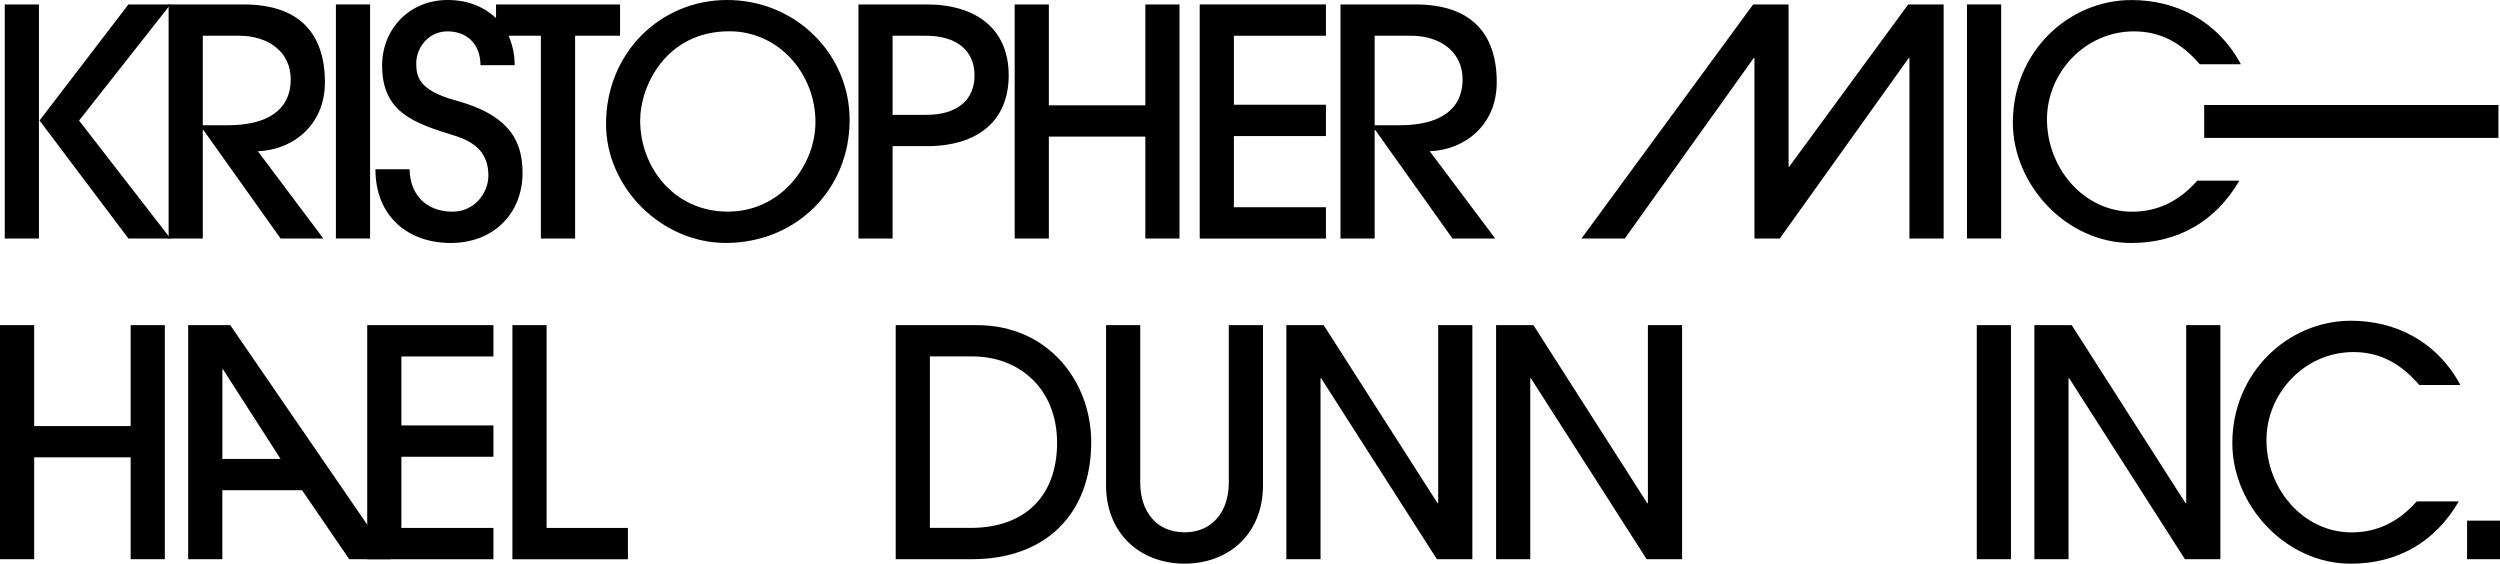
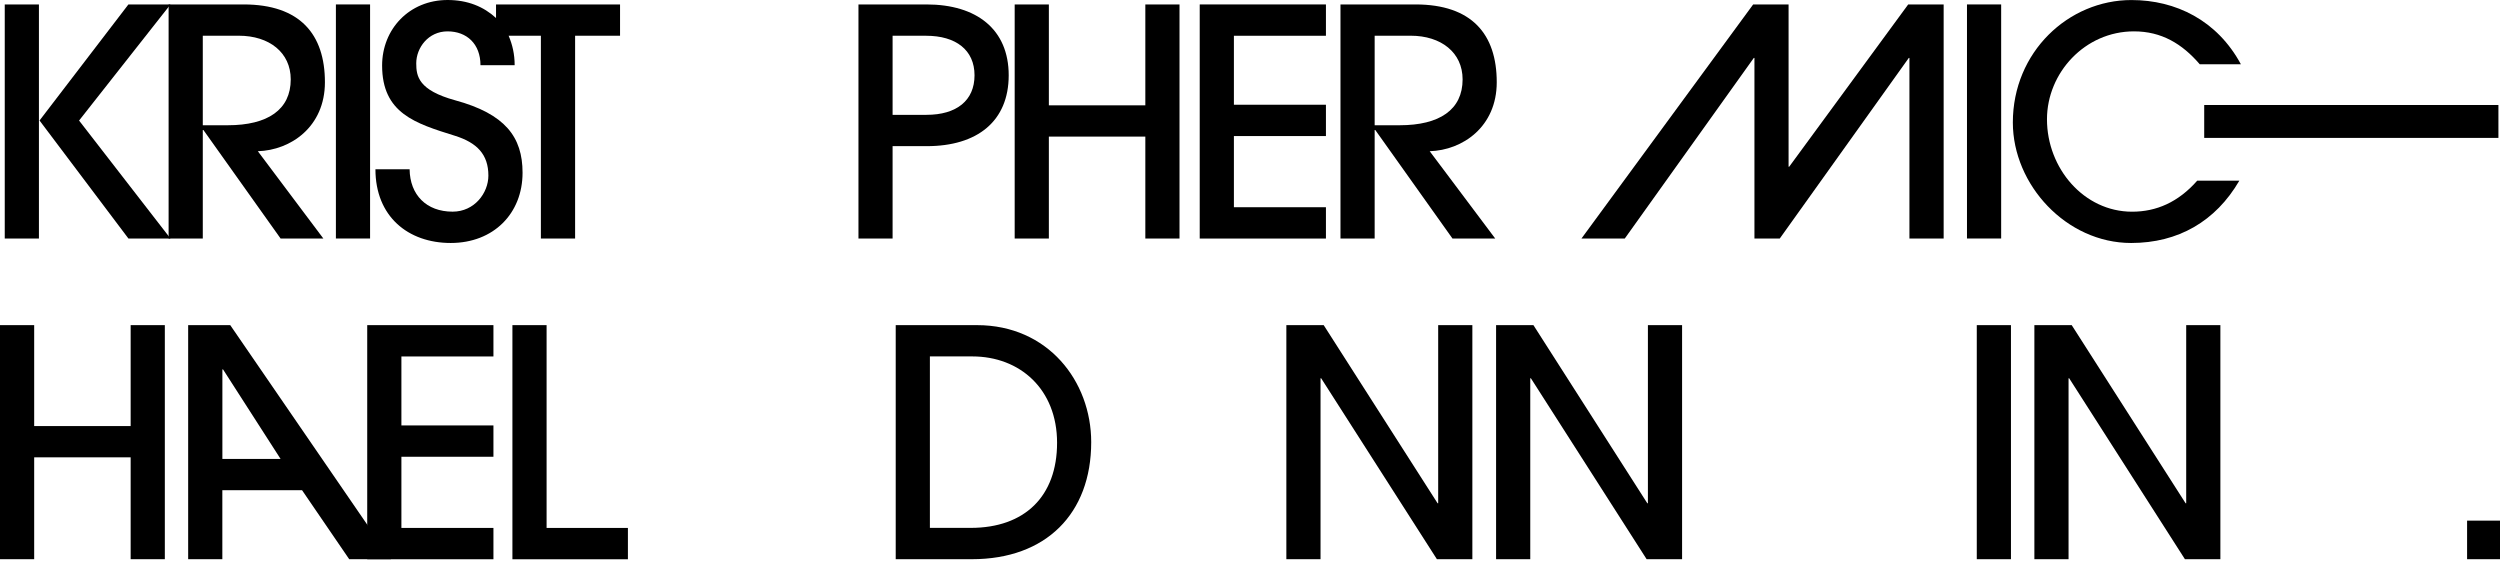
<svg xmlns="http://www.w3.org/2000/svg" id="Layer_2" data-name="Layer 2" viewBox="0 0 569.07 128.3">
  <defs>
    <style>
      .cls-1 {
        stroke-width: 0px;
      }
    </style>
  </defs>
  <g id="Layer_40_copy" data-name="Layer 40 copy">
    <g>
      <path class="cls-1" d="m1.08,54.29V1.01h7.78v53.28H1.08Zm28.15,0L9,27.43,29.23,1.01h9.58l-20.81,26.43,20.81,26.86h-9.58Z" />
      <path class="cls-1" d="m63.87,54.29l-17.57-24.7h-.14v24.7h-7.78V1.01h17.07c12.82,0,18.51,6.77,18.51,17.71,0,10.15-7.78,15.48-15.27,15.7l14.91,19.87h-9.72Zm-12.02-25.78c9.07,0,14.33-3.53,14.33-10.44,0-6.12-4.9-9.94-11.81-9.94h-8.21v20.38h5.69Z" />
      <path class="cls-1" d="m76.46,54.29V1.01h7.78v53.28h-7.78Z" />
      <path class="cls-1" d="m123.12,54.29V8.14h-7.34c.86,2.02,1.37,4.18,1.37,6.7h-7.78c0-4.82-3.1-7.7-7.49-7.7s-7.13,3.74-7.13,7.27c0,2.95.5,6.12,8.86,8.42,11.38,3.1,15.34,8.35,15.34,16.49,0,9.29-6.62,15.99-16.35,15.99s-17.14-6.05-17.14-16.78h7.78c.07,5.83,3.82,9.65,9.79,9.65,4.97,0,8.14-4.25,8.14-8.21,0-4.82-2.59-7.49-7.63-9.07-9-2.81-16.56-5.11-16.56-15.99,0-8.28,6.19-14.91,14.91-14.91,4.54,0,8.21,1.51,11.02,4.1V1.01h28.23v7.13h-10.23v46.16h-7.78Z" />
-       <path class="cls-1" d="m165.24,55.3c-14.76,0-27.29-12.67-27.29-27.07,0-16.35,12.53-28.23,27.51-28.23,15.84,0,27.94,12.46,27.94,27.29,0,16.13-12.46,28.01-28.15,28.01Zm20.38-27.51c0-11.02-8.35-20.67-19.59-20.67-14.4,0-20.31,12.39-20.31,20.31,0,10.73,7.78,20.74,19.95,20.74s19.95-10.66,19.95-20.38Z" />
      <path class="cls-1" d="m195.41,54.29V1.01h15.48c11.45,0,18.72,5.69,18.72,16.13s-7.13,16.13-18.65,16.13h-7.78v21.03h-7.78Zm15.48-28.15c6.84,0,10.94-3.24,10.94-9s-4.25-9-11.02-9h-7.63v18h7.7Z" />
      <path class="cls-1" d="m260.71,54.29v-23.19h-21.96v23.19h-7.78V1.01h7.78v22.97h21.96V1.01h7.78v53.28h-7.78Z" />
      <path class="cls-1" d="m273.09,54.29V1.01h28.73v7.13h-20.95v15.7h20.95v7.13h-20.95v16.2h20.95v7.13h-28.73Z" />
      <path class="cls-1" d="m330.62,54.29l-17.57-24.7h-.14v24.7h-7.78V1.01h17.07c12.82,0,18.5,6.77,18.5,17.71,0,10.15-7.78,15.48-15.26,15.7l14.91,19.87h-9.72Zm-12.02-25.78c9.07,0,14.33-3.53,14.33-10.44,0-6.12-4.9-9.94-11.81-9.94h-8.21v20.38h5.69Z" />
      <path class="cls-1" d="m434.64,54.29V13.18h-.14l-29.38,41.12h-5.76V13.18h-.14l-29.38,41.12h-9.86L399.07,1.01h8.06v36.94h.14L434.36,1.01h8.07v53.28h-7.78Z" />
      <path class="cls-1" d="m447.74,54.29V1.01h7.78v53.28h-7.78Z" />
      <path class="cls-1" d="m509.74,41.12c-5.4,9.29-13.97,14.19-24.63,14.19-14.76,0-26.93-13.25-26.93-27.43,0-16.06,12.67-27.87,27-27.87,10.08,0,19.51,4.61,24.91,14.62h-9.36c-4.03-4.68-8.71-7.49-14.98-7.49-11.16,0-19.8,9.43-19.8,20.02,0,11.16,8.42,21.03,19.37,21.03,5.54,0,10.51-2.16,14.83-7.06h9.58Z" />
      <path class="cls-1" d="m501.74,31.39v-7.49h66.97v7.49h-66.97Z" />
      <path class="cls-1" d="m29.74,127.29v-23.19H7.78v23.19H0v-53.28h7.78v22.97h21.96v-22.97h7.78v53.28h-7.78Z" />
      <path class="cls-1" d="m79.49,127.29l-10.73-15.7h-18.15v15.7h-7.78v-53.28h9.58l36.58,53.28h-9.5Zm-28.73-43.2h-.14v20.38h13.25l-13.1-20.38Z" />
      <path class="cls-1" d="m83.59,127.29v-53.28h28.73v7.13h-20.95v15.7h20.95v7.13h-20.95v16.2h20.95v7.13h-28.73Z" />
      <path class="cls-1" d="m116.64,127.29v-53.28h7.78v46.16h18.51v7.13h-26.28Z" />
      <path class="cls-1" d="m203.89,127.29v-53.28h18.51c16.13,0,25.99,12.75,25.99,26.64,0,16.27-10.3,26.64-27.15,26.64h-17.35Zm17.07-7.13c12.31,0,19.66-7.2,19.66-19.37s-8.42-19.66-19.3-19.66h-9.65v39.03h9.29Z" />
-       <path class="cls-1" d="m279.71,74.01h7.78v36.43c0,11.16-7.85,17.86-17.86,17.86s-17.86-6.77-17.86-17.86v-36.43h7.78v35.86c0,6.62,3.74,11.3,10.08,11.3s10.08-4.75,10.08-11.3v-35.86Z" />
      <path class="cls-1" d="m327.08,127.29l-26.35-41.19h-.14v41.19h-7.78v-53.28h8.5l25.92,40.54h.14v-40.54h7.78v53.28h-8.07Z" />
      <path class="cls-1" d="m374.82,127.29l-26.35-41.19h-.14v41.19h-7.78v-53.28h8.5l25.92,40.54h.14v-40.54h7.78v53.28h-8.07Z" />
      <path class="cls-1" d="m449.97,127.29v-53.28h7.78v53.28h-7.78Z" />
      <path class="cls-1" d="m497.35,127.29l-26.35-41.19h-.14v41.19h-7.78v-53.28h8.5l25.92,40.54h.14v-40.54h7.78v53.28h-8.06Z" />
-       <path class="cls-1" d="m559.7,114.12c-5.4,9.29-13.97,14.19-24.63,14.19-14.76,0-26.93-13.25-26.93-27.43,0-16.06,12.67-27.87,27-27.87,10.08,0,19.51,4.61,24.91,14.62h-9.36c-4.03-4.68-8.71-7.49-14.98-7.49-11.16,0-19.8,9.43-19.8,20.02,0,11.16,8.42,21.03,19.37,21.03,5.54,0,10.51-2.16,14.83-7.06h9.58Z" />
      <path class="cls-1" d="m561.58,127.29v-8.78h7.49v8.78h-7.49Z" />
    </g>
  </g>
</svg>